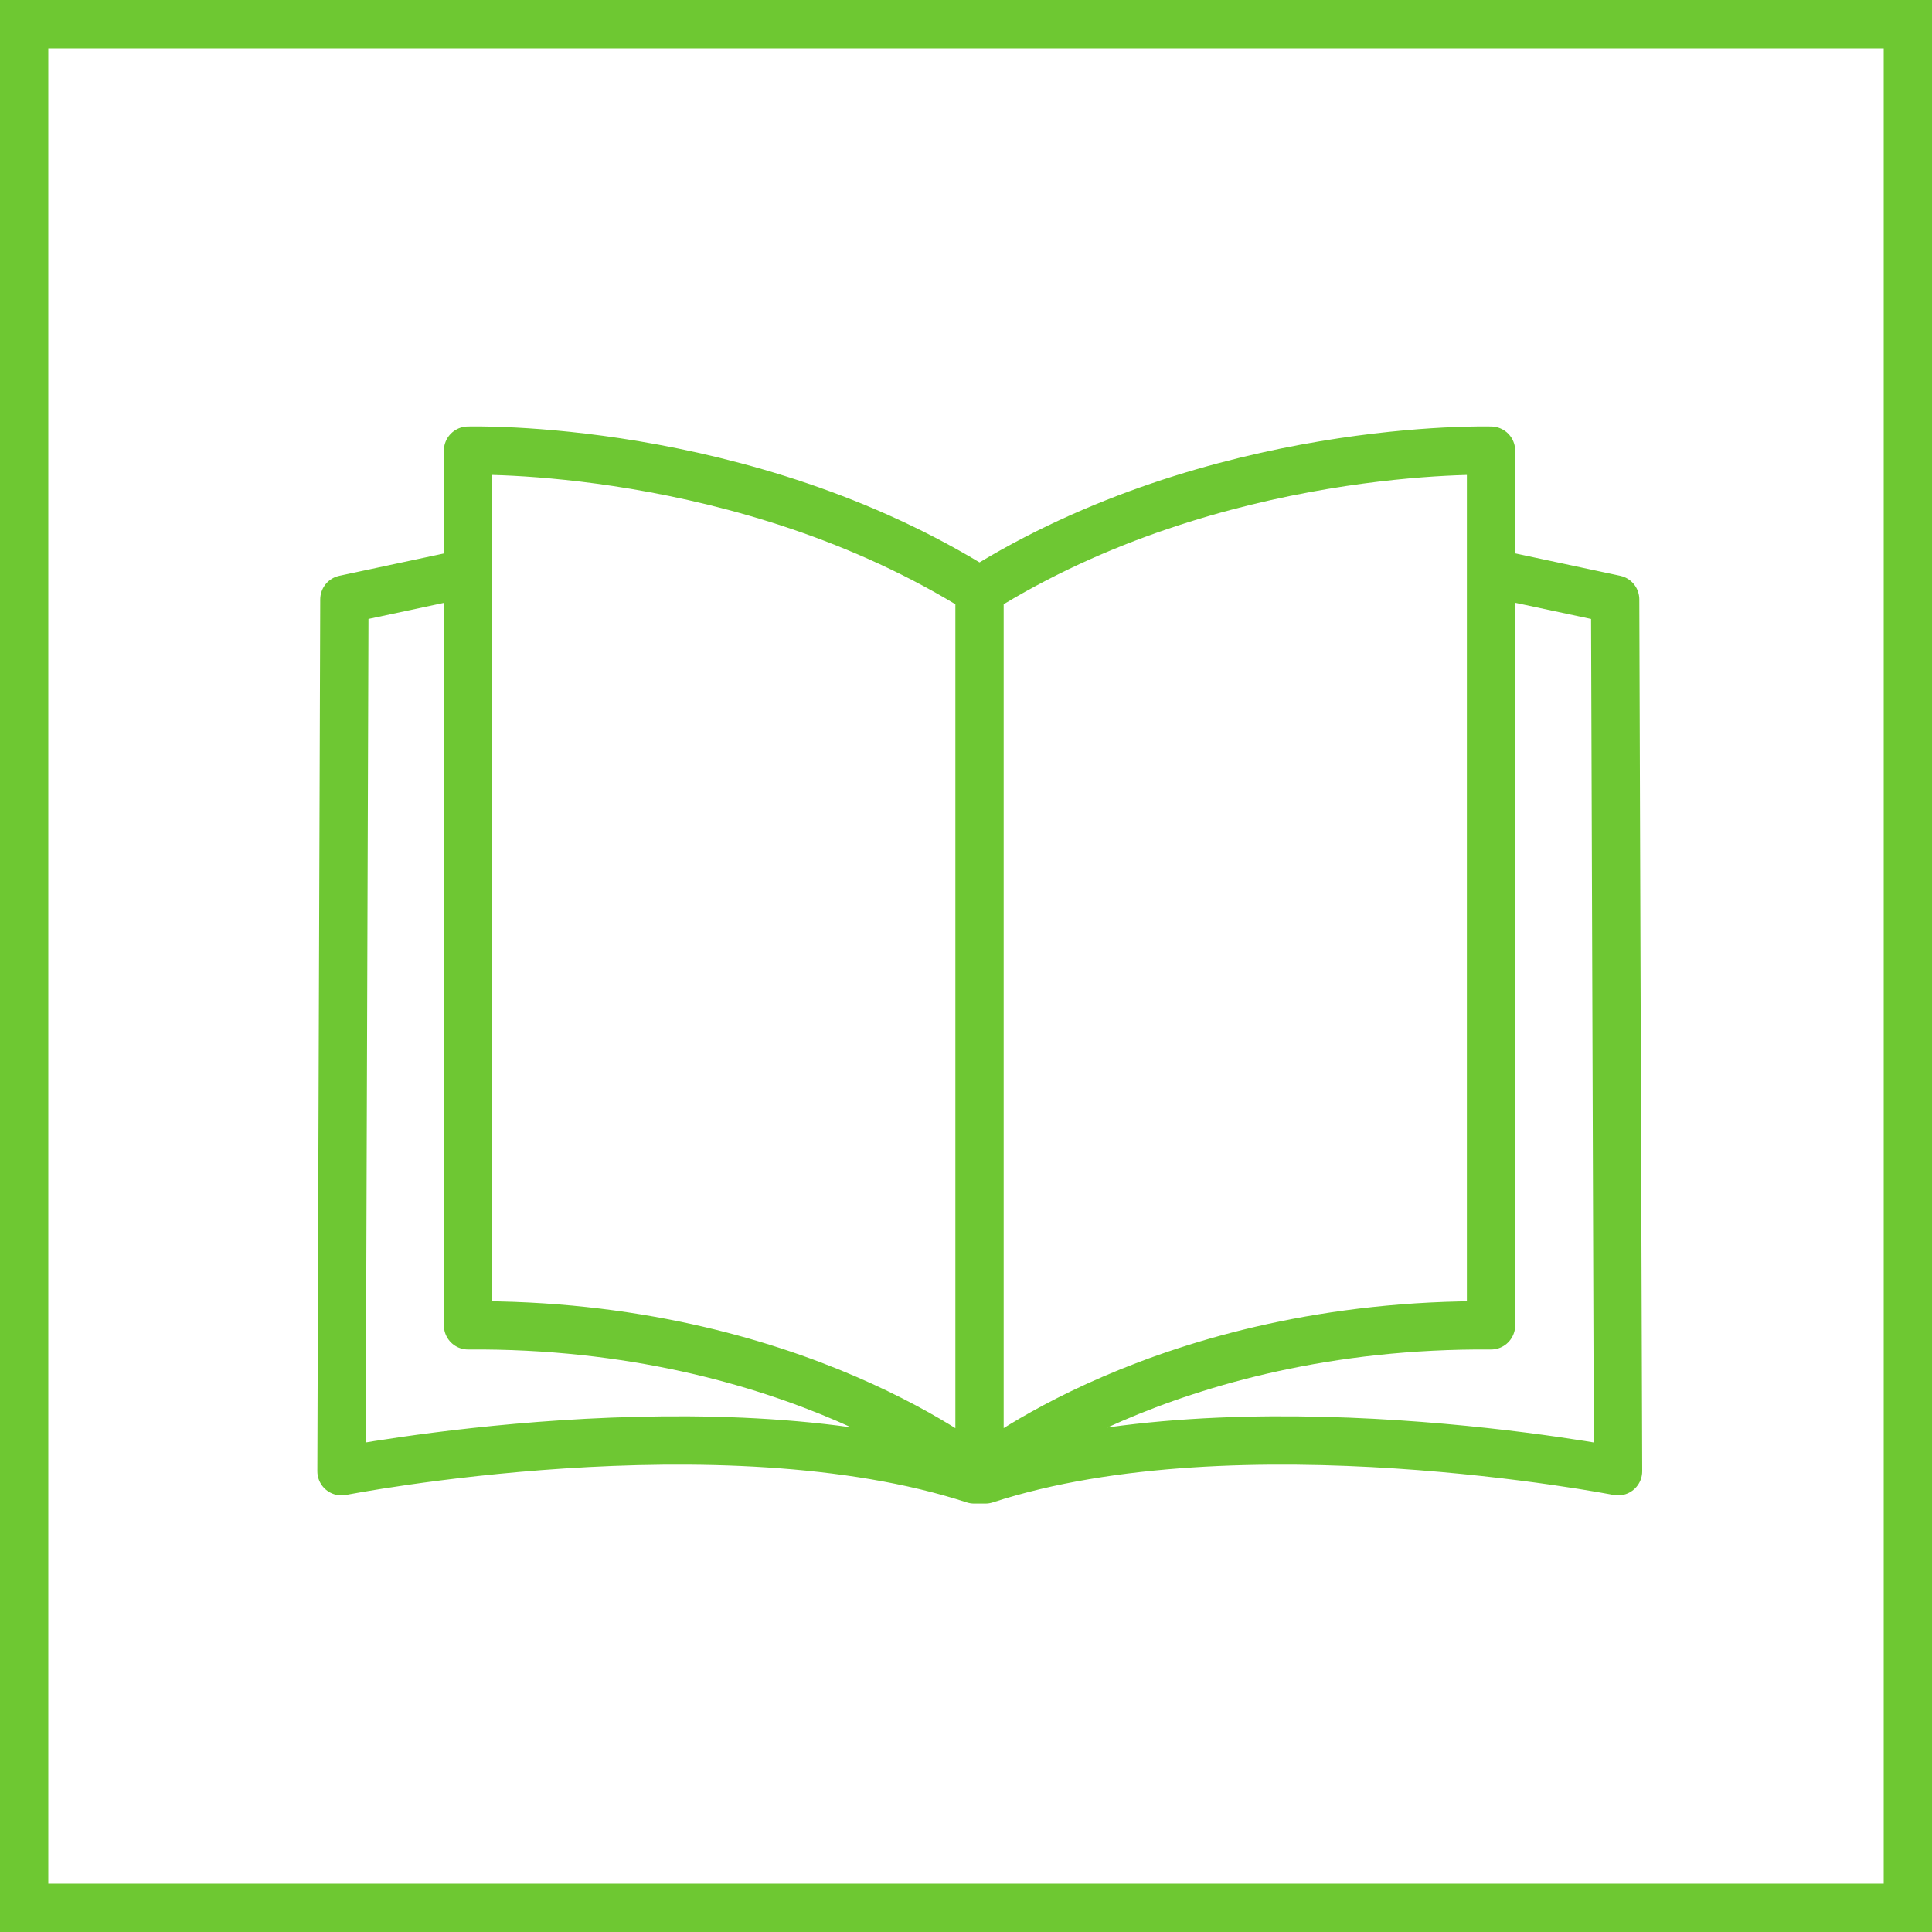
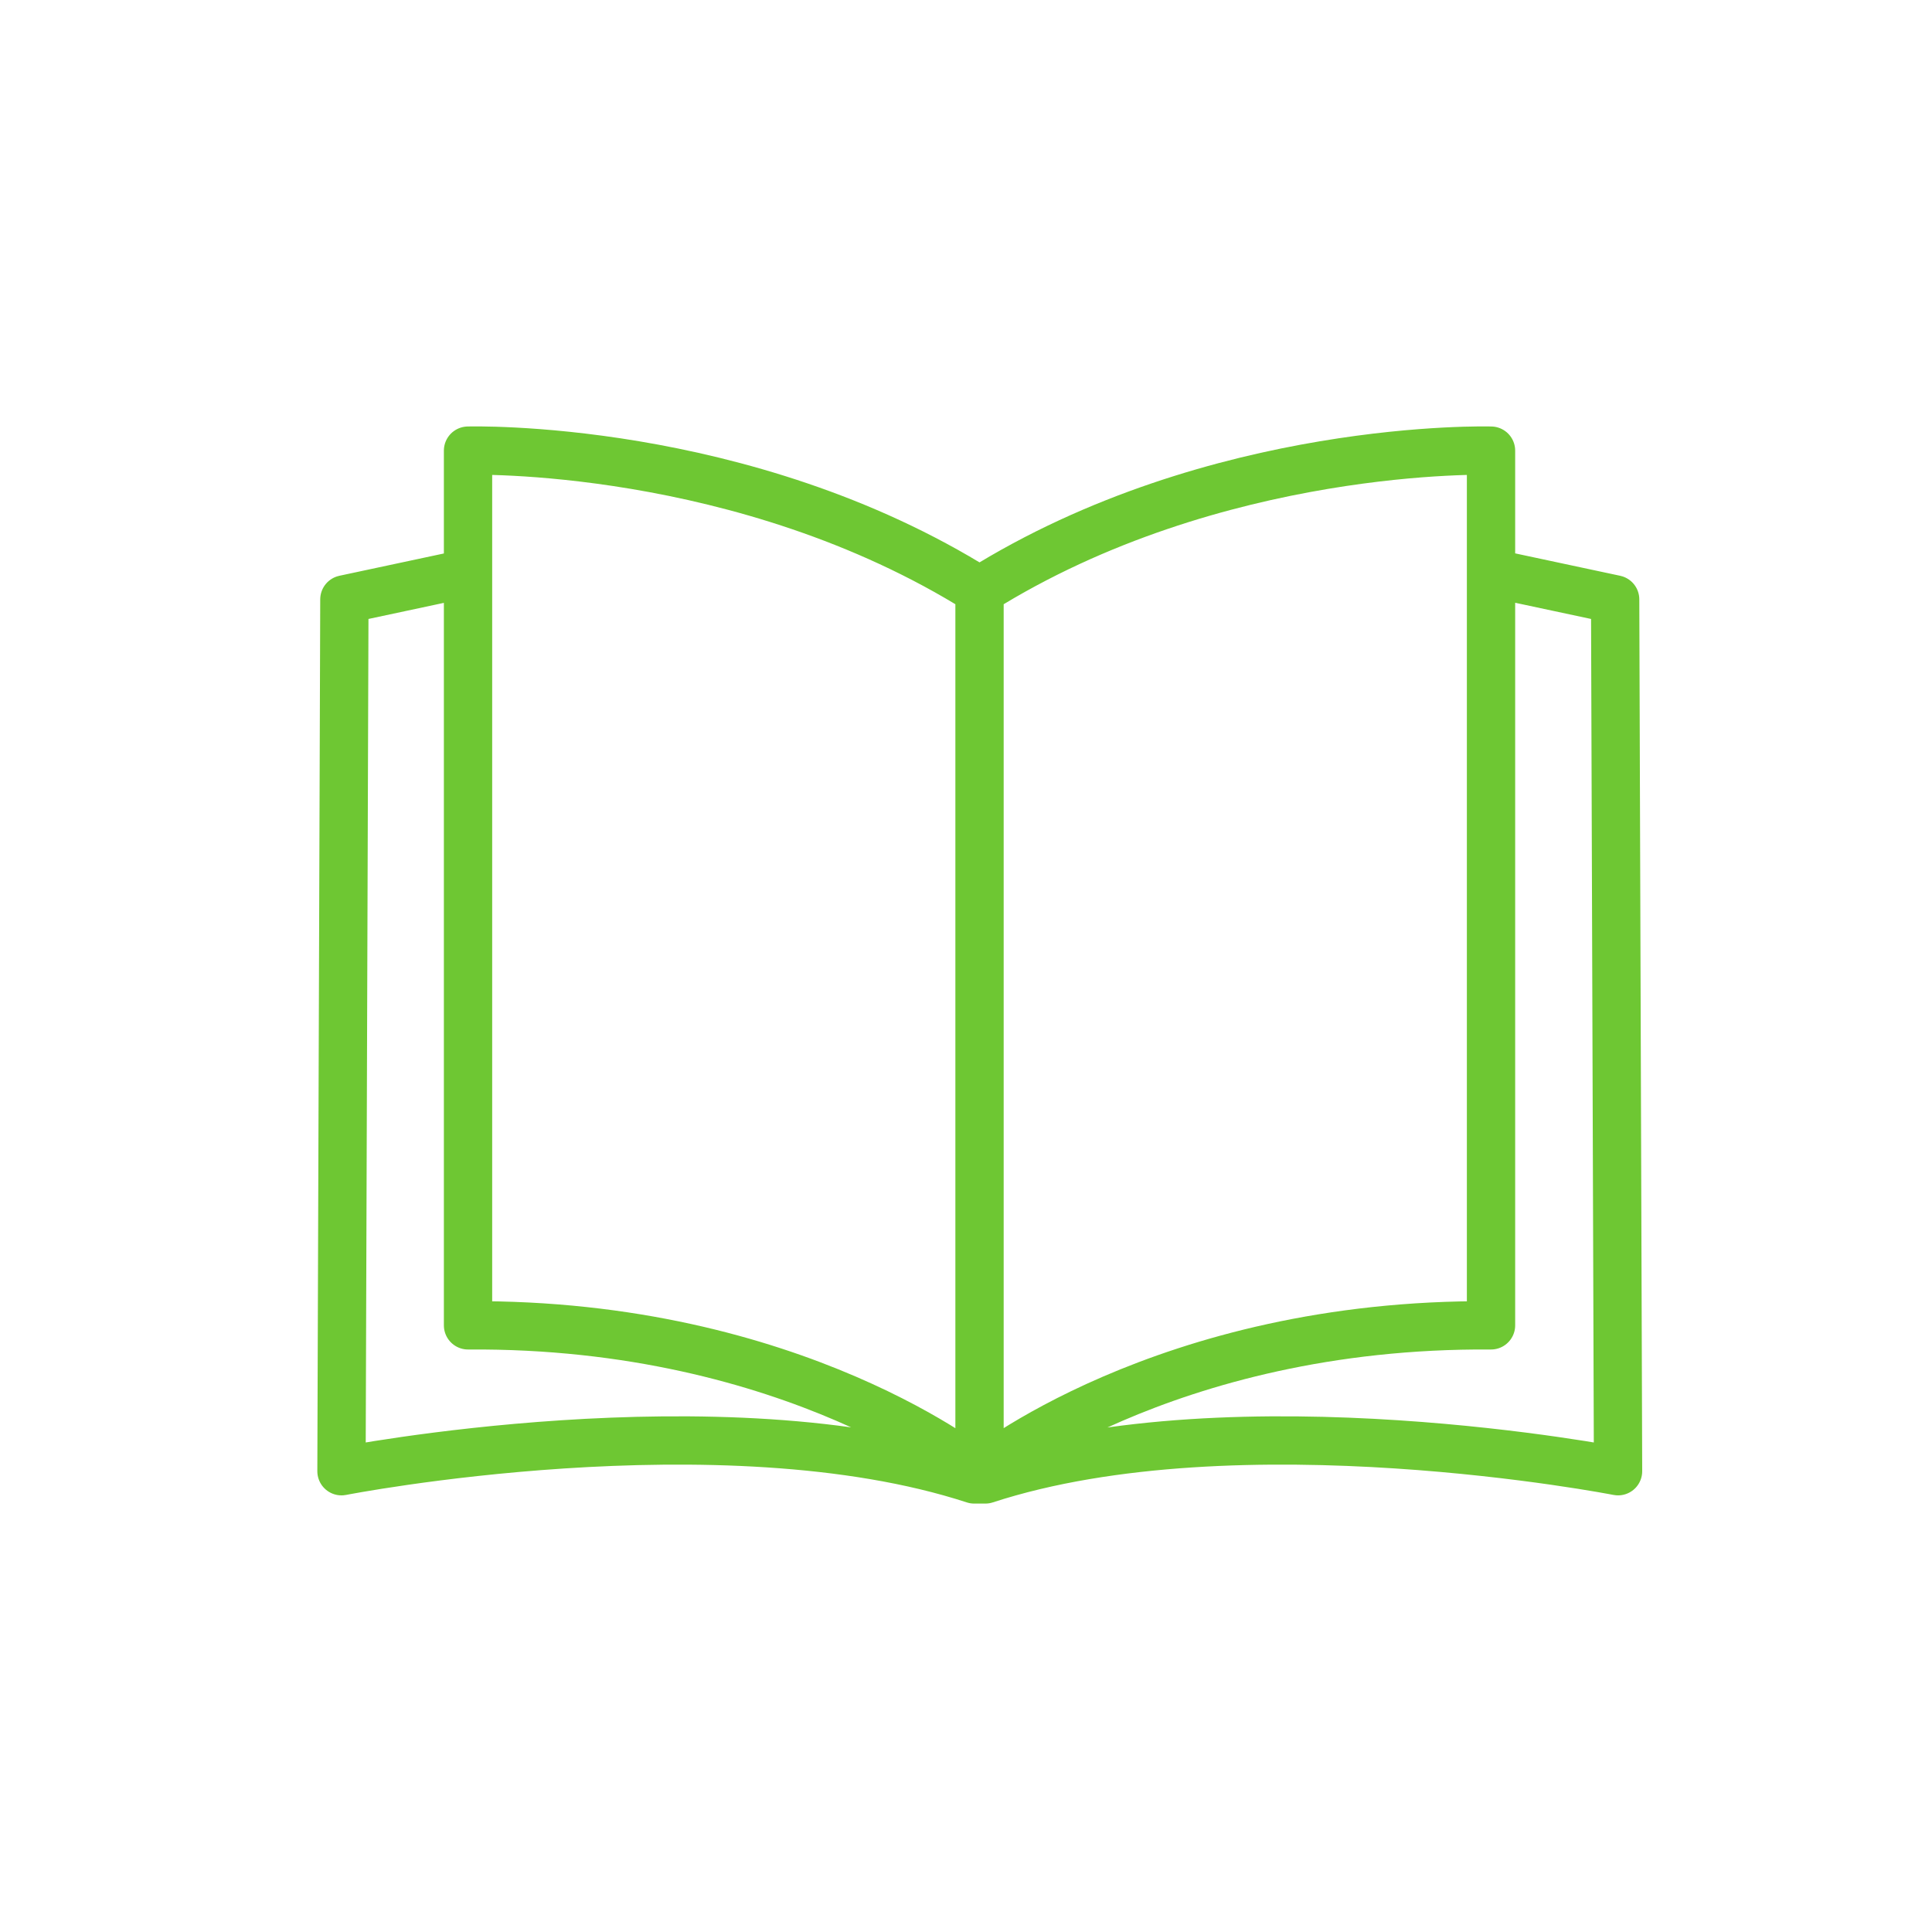
<svg xmlns="http://www.w3.org/2000/svg" height="40" viewBox="0 0 40 40" width="40">
  <g fill="none">
-     <path d="m.5.5h39v39h-39z" stroke="#6ec832" />
-     <path d="m31.05 11.9 2.39.51.06 18.05s-7.86-1.54-13.1.17h-.23c-5.24-1.71-13.1-.17-13.1-.17l.06-18.05 2.39-.51m10.76.34v18.28s3.81-3.13 10.59-3.08v-18.11s-5.69-.17-10.59 2.9zm0 0v18.28s-3.82-3.13-10.59-3.08v-18.11s5.69-.17 10.59 2.9z" stroke="#6ec733" stroke-linecap="round" stroke-linejoin="round" />
+     <path d="m31.05 11.9 2.39.51.06 18.05s-7.86-1.54-13.1.17h-.23c-5.24-1.71-13.1-.17-13.1-.17l.06-18.05 2.39-.51m10.76.34v18.28s3.81-3.13 10.59-3.08v-18.11s-5.69-.17-10.59 2.9zv18.28s-3.82-3.13-10.59-3.08v-18.11s5.69-.17 10.59 2.9z" stroke="#6ec733" stroke-linecap="round" stroke-linejoin="round" />
  </g>
</svg>